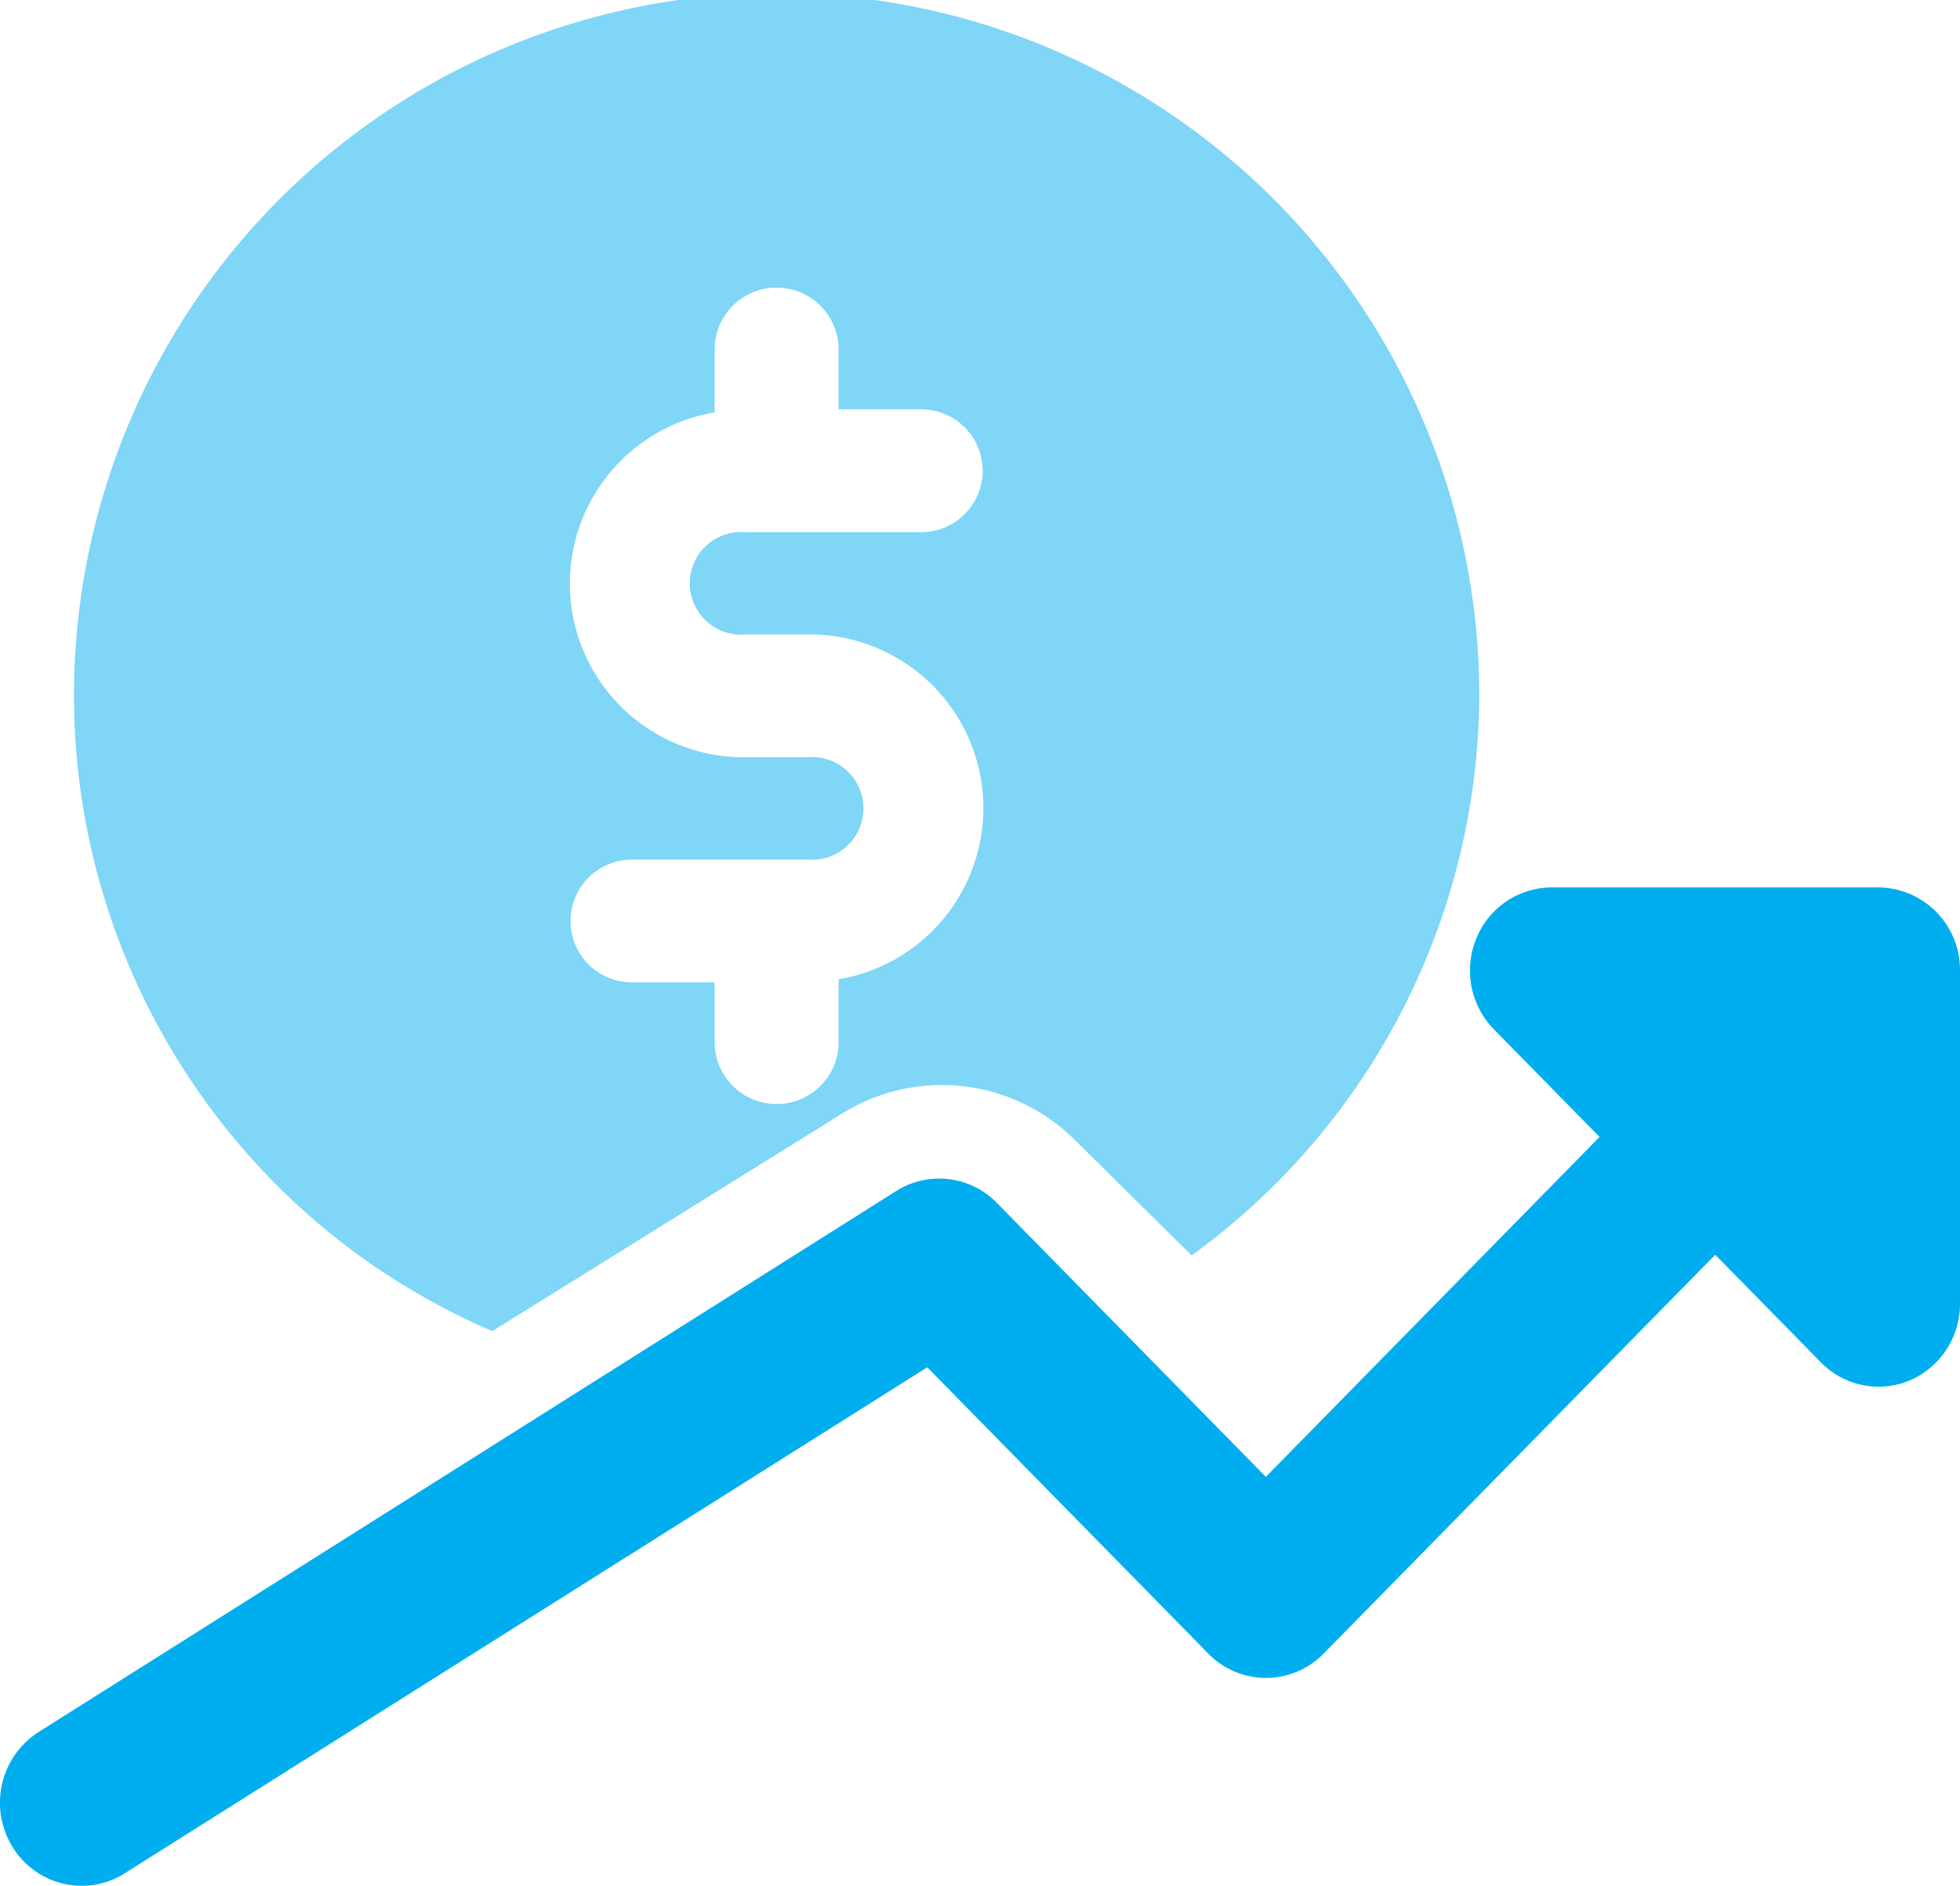
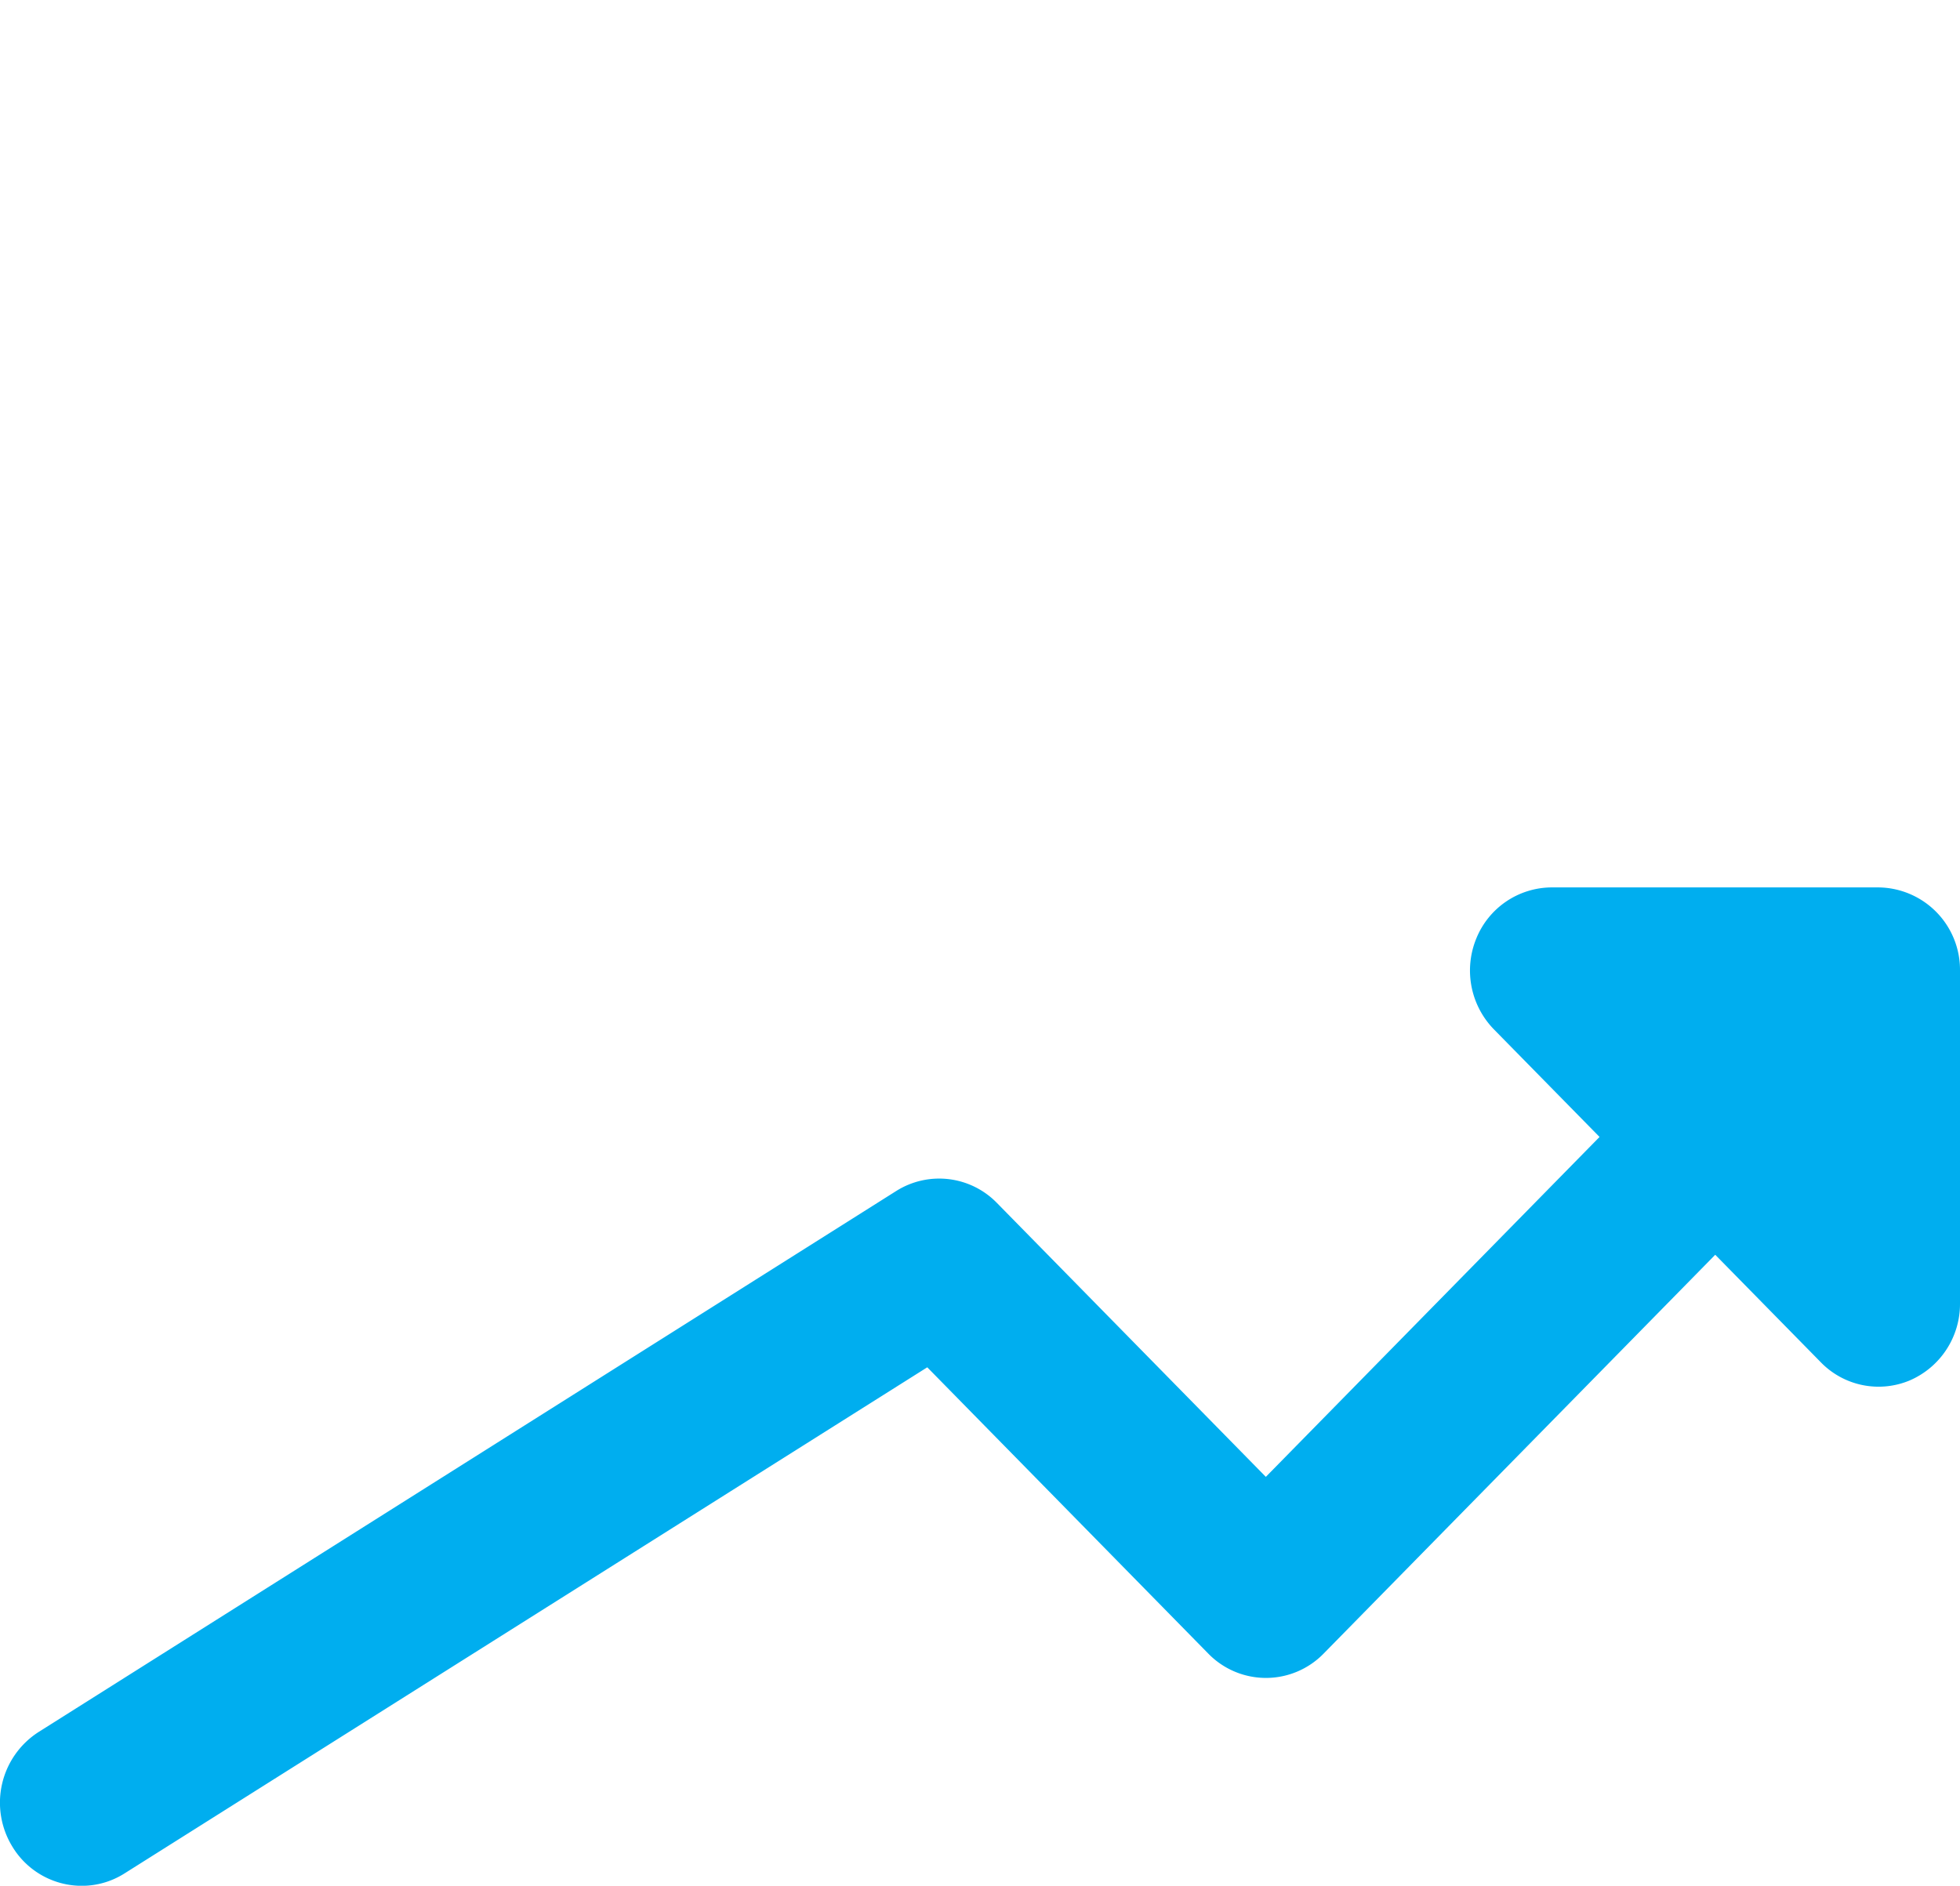
<svg xmlns="http://www.w3.org/2000/svg" width="42" height="40.415" viewBox="0 0 42 40.415">
  <defs>
    <style>.a,.b{fill:#00aeef;}.a{opacity:0.5;}</style>
  </defs>
  <g transform="translate(0 5)">
    <g transform="translate(0 -5)">
-       <path class="a" d="M7.024,26.039a14.828,14.828,0,0,0,3.94,2.49l7.518-4.676a4.037,4.037,0,0,1,4.94.554l2.528,2.5a14.906,14.906,0,0,0,6.164-12A15.057,15.057,0,0,0,2,14.913,14.87,14.87,0,0,0,7.024,26.039ZM17.73,16.229H16.383a3.721,3.721,0,0,1-.655-7.39V7.457a1.329,1.329,0,0,1,2.657,0V8.773h1.771a1.316,1.316,0,1,1,0,2.632H16.383a1.1,1.1,0,1,0,0,2.193H17.73a3.721,3.721,0,0,1,.655,7.39v1.381a1.329,1.329,0,0,1-2.657,0V21.054H13.957a1.316,1.316,0,1,1,0-2.632H17.73a1.1,1.1,0,1,0,0-2.193Z" transform="translate(-0.415)" />
      <path class="b" d="M40.25,24h-7a1.751,1.751,0,0,0-1.617,1.1,1.807,1.807,0,0,0,.38,1.943l2.263,2.305-7.151,7.285-5.763-5.871a1.726,1.726,0,0,0-2.158-.255L.829,42.1a1.8,1.8,0,0,0-.567,2.453,1.739,1.739,0,0,0,1.489.845,1.707,1.707,0,0,0,.919-.267l17.2-10.846,6.02,6.134a1.725,1.725,0,0,0,2.475,0l8.39-8.546,2.263,2.305a1.726,1.726,0,0,0,1.908.387A1.784,1.784,0,0,0,42,32.915V25.783A1.766,1.766,0,0,0,40.25,24Z" transform="translate(0 -4.981)" />
    </g>
  </g>
</svg>